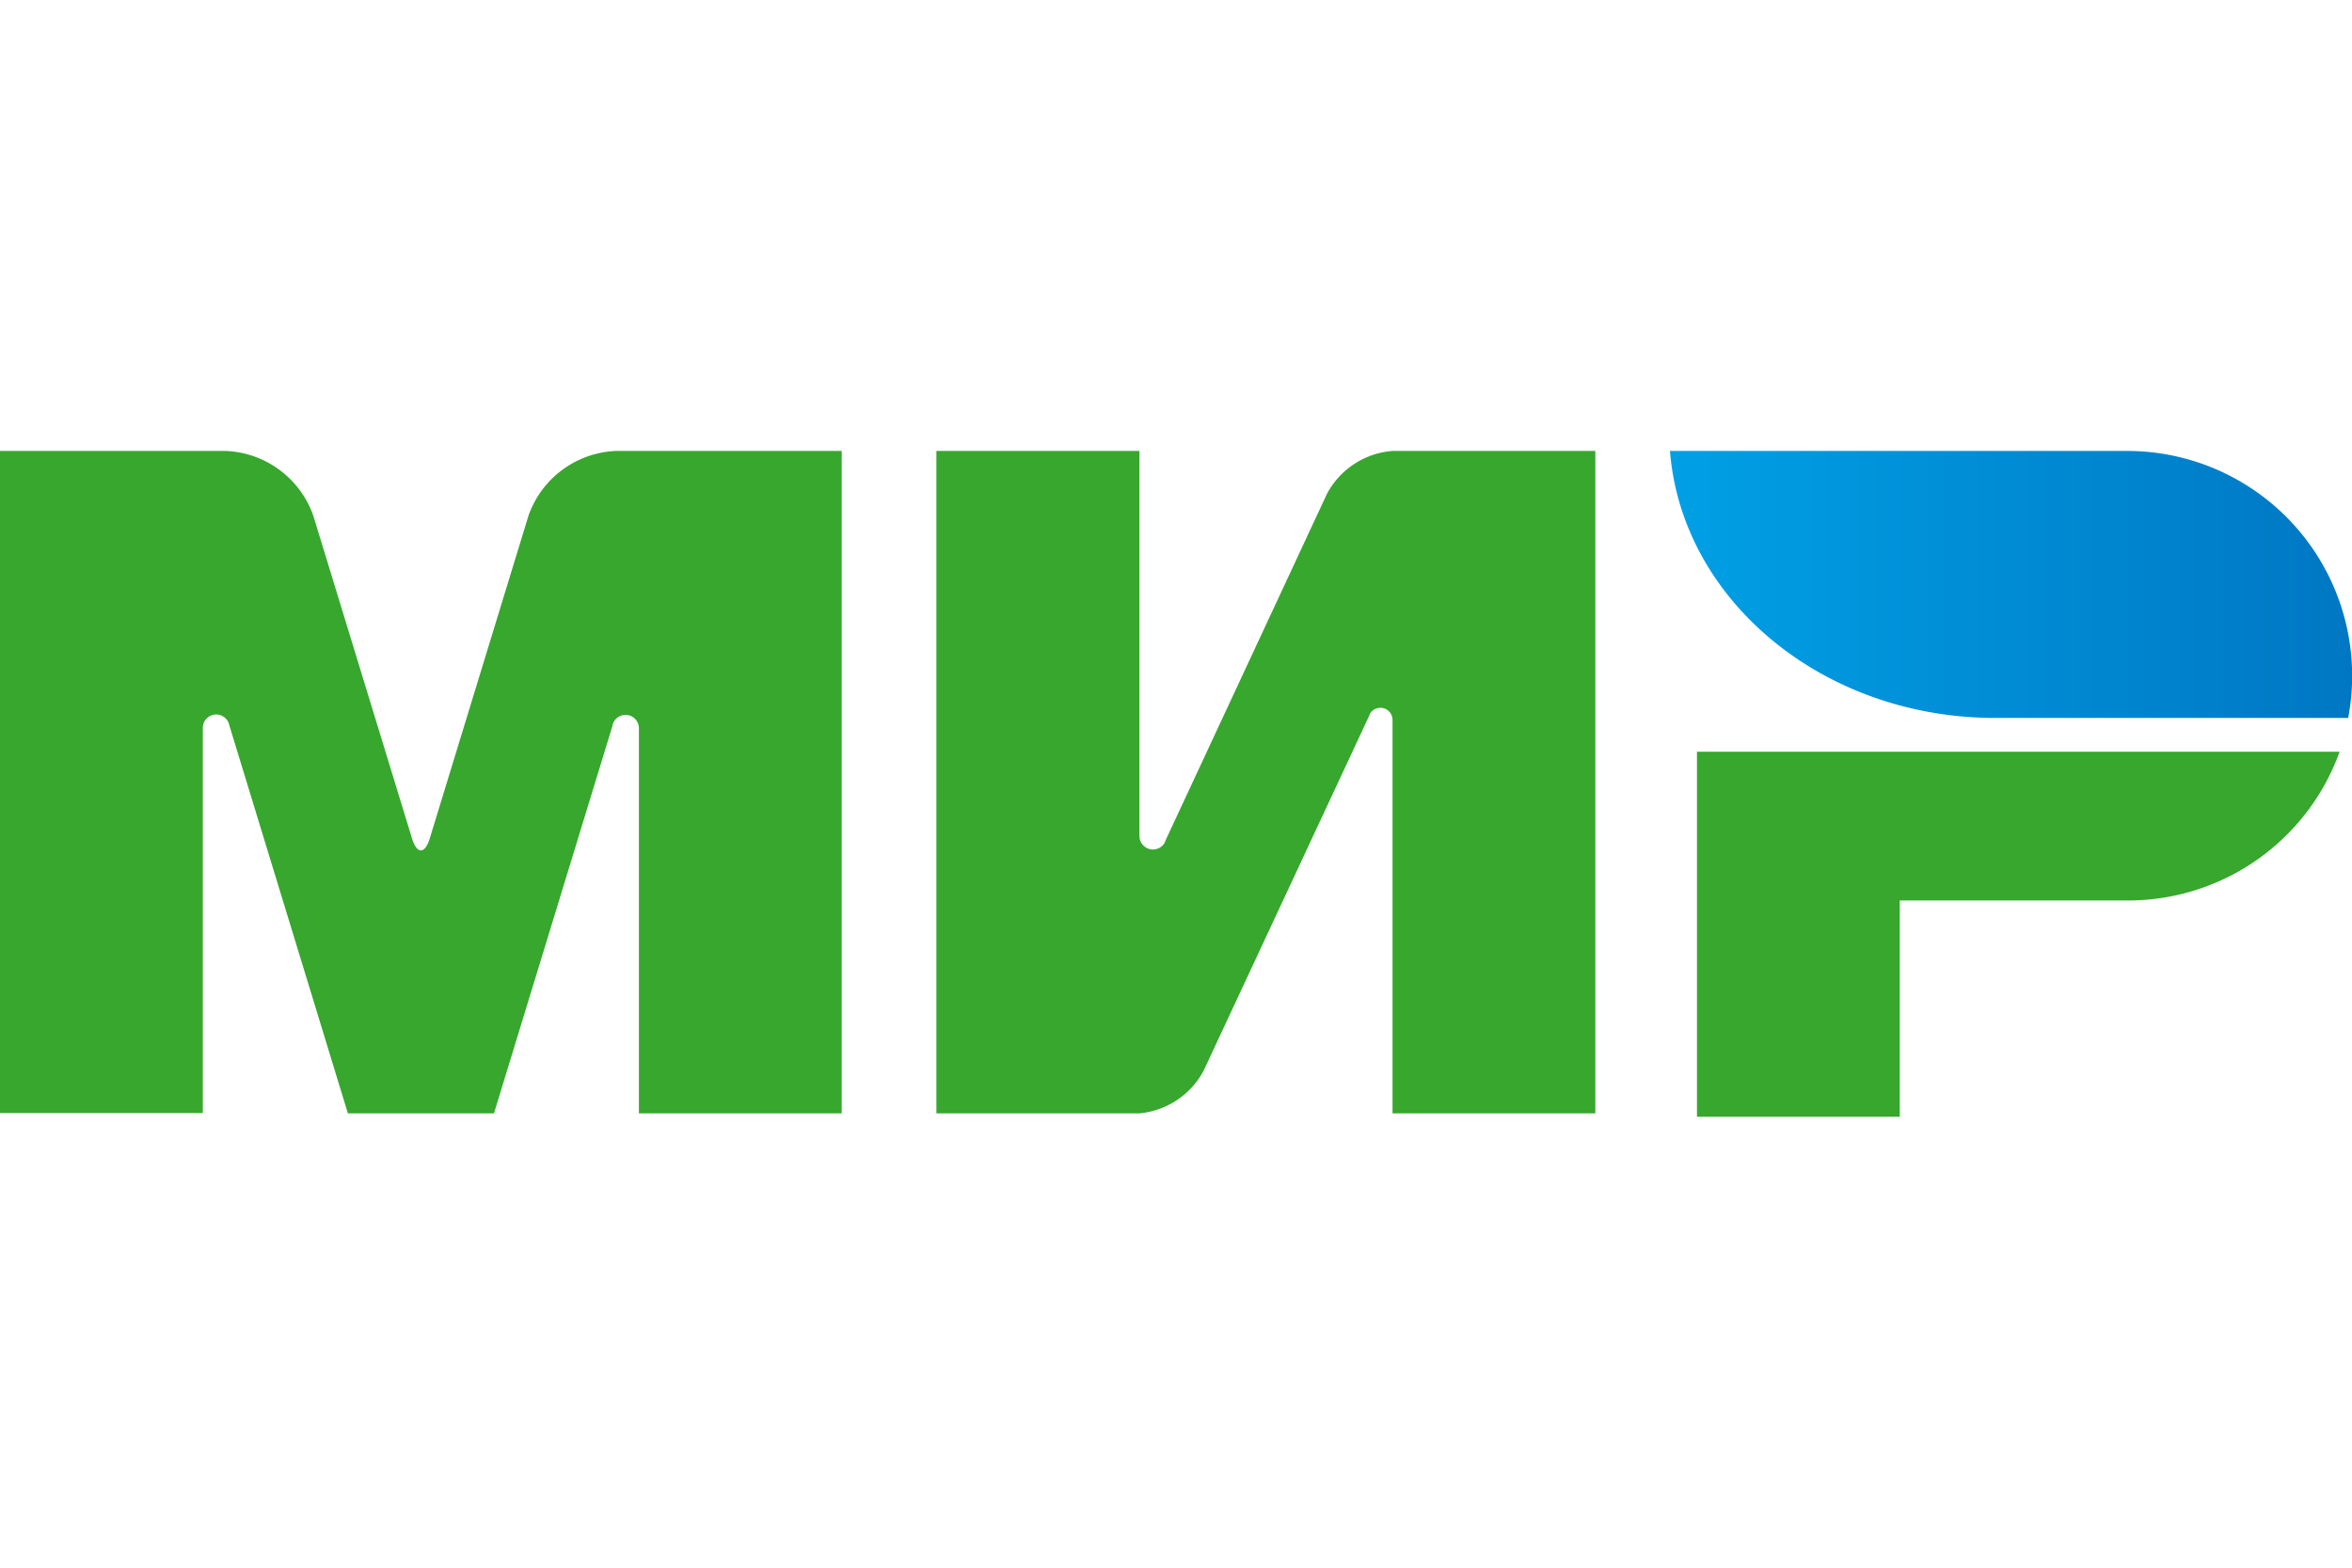
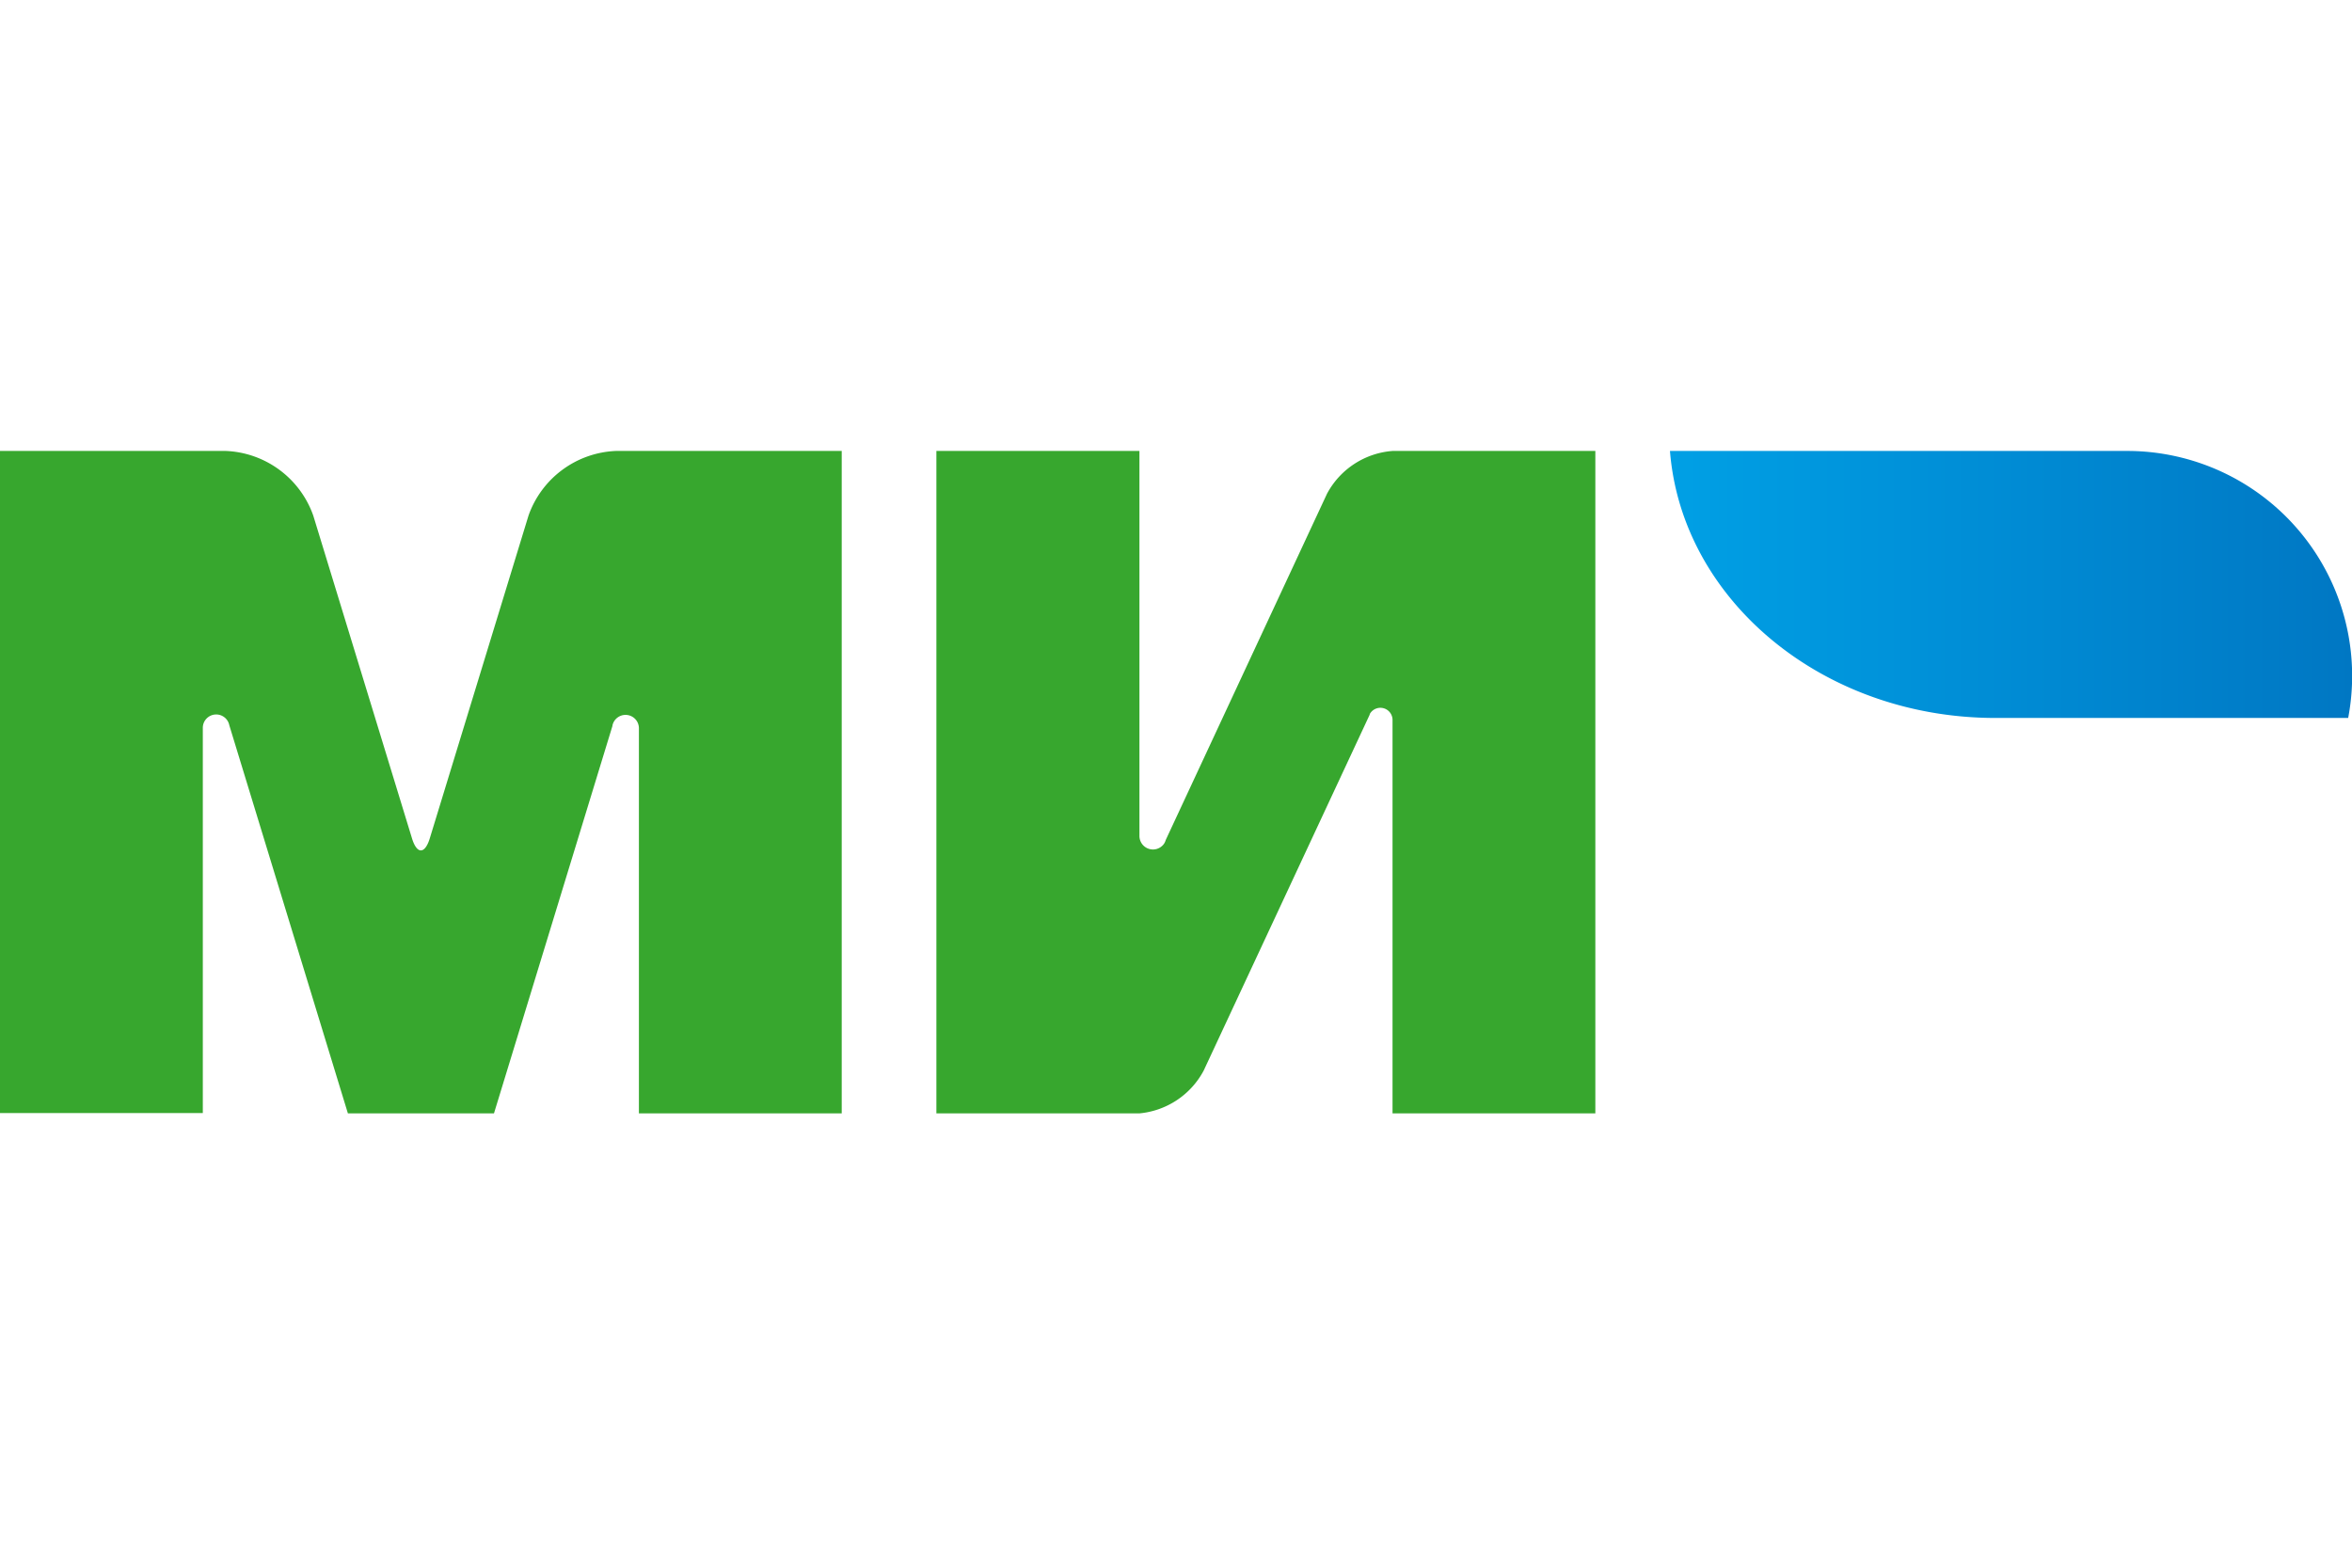
<svg xmlns="http://www.w3.org/2000/svg" width="48" height="32" viewBox="0 0 48 32">
  <defs>
    <linearGradient id="linear-gradient" y1="0.5" x2="1" y2="0.5" gradientUnits="objectBoundingBox">
      <stop offset="0" stop-color="#00a0e5" />
      <stop offset="1" stop-color="#0077c3" />
    </linearGradient>
    <clipPath id="clip-MIR">
      <rect width="48" height="32" />
    </clipPath>
  </defs>
  <g id="MIR" clip-path="url(#clip-MIR)">
    <g id="Page-1" transform="translate(0 9.205)">
      <g id="Artboard">
        <g id="Group">
-           <path id="Combined-Shape" d="M502,89v7.451h4.139V92.036h4.691A4.589,4.589,0,0,0,515.115,89Z" transform="translate(-467.368 -82.86)" fill="#37a72e" fill-rule="evenodd" />
          <path id="Combined-Shape-2" data-name="Combined-Shape" d="M494,0c.241,3.045,3.122,5.45,6.641,5.45h7.2A4.592,4.592,0,0,0,503.366,0Z" transform="translate(-459.919)" fill-rule="evenodd" fill="url(#linear-gradient)" />
          <path id="Combined-Shape-3" data-name="Combined-Shape" d="M285.844,5.378l0-.007h0a.248.248,0,0,1,.465.114h0v8.037h4.139V0h-4.139a1.659,1.659,0,0,0-1.338.875L281.681,7.94a.274.274,0,0,1-.037.08v0h0a.276.276,0,0,1-.5-.157V0H277V13.522h4.139v0a1.661,1.661,0,0,0,1.316-.874l3.381-7.25.008-.018Z" transform="translate(-257.89)" fill="#37a72e" fill-rule="evenodd" />
          <path id="Combined-Shape-4" data-name="Combined-Shape" d="M12.5,5.609l-2.419,7.913H7.1L4.68,5.6a.273.273,0,0,0-.541.05s0,0,0,0v7.865H0V0H4.611A1.979,1.979,0,0,1,6.393,1.319L8.408,7.908c.1.328.263.327.363,0l2.015-6.589A1.978,1.978,0,0,1,12.568,0h4.61V13.522H13.039V5.654a.273.273,0,0,0-.541-.045Z" fill="#37a72e" fill-rule="evenodd" />
        </g>
      </g>
    </g>
  </g>
</svg>